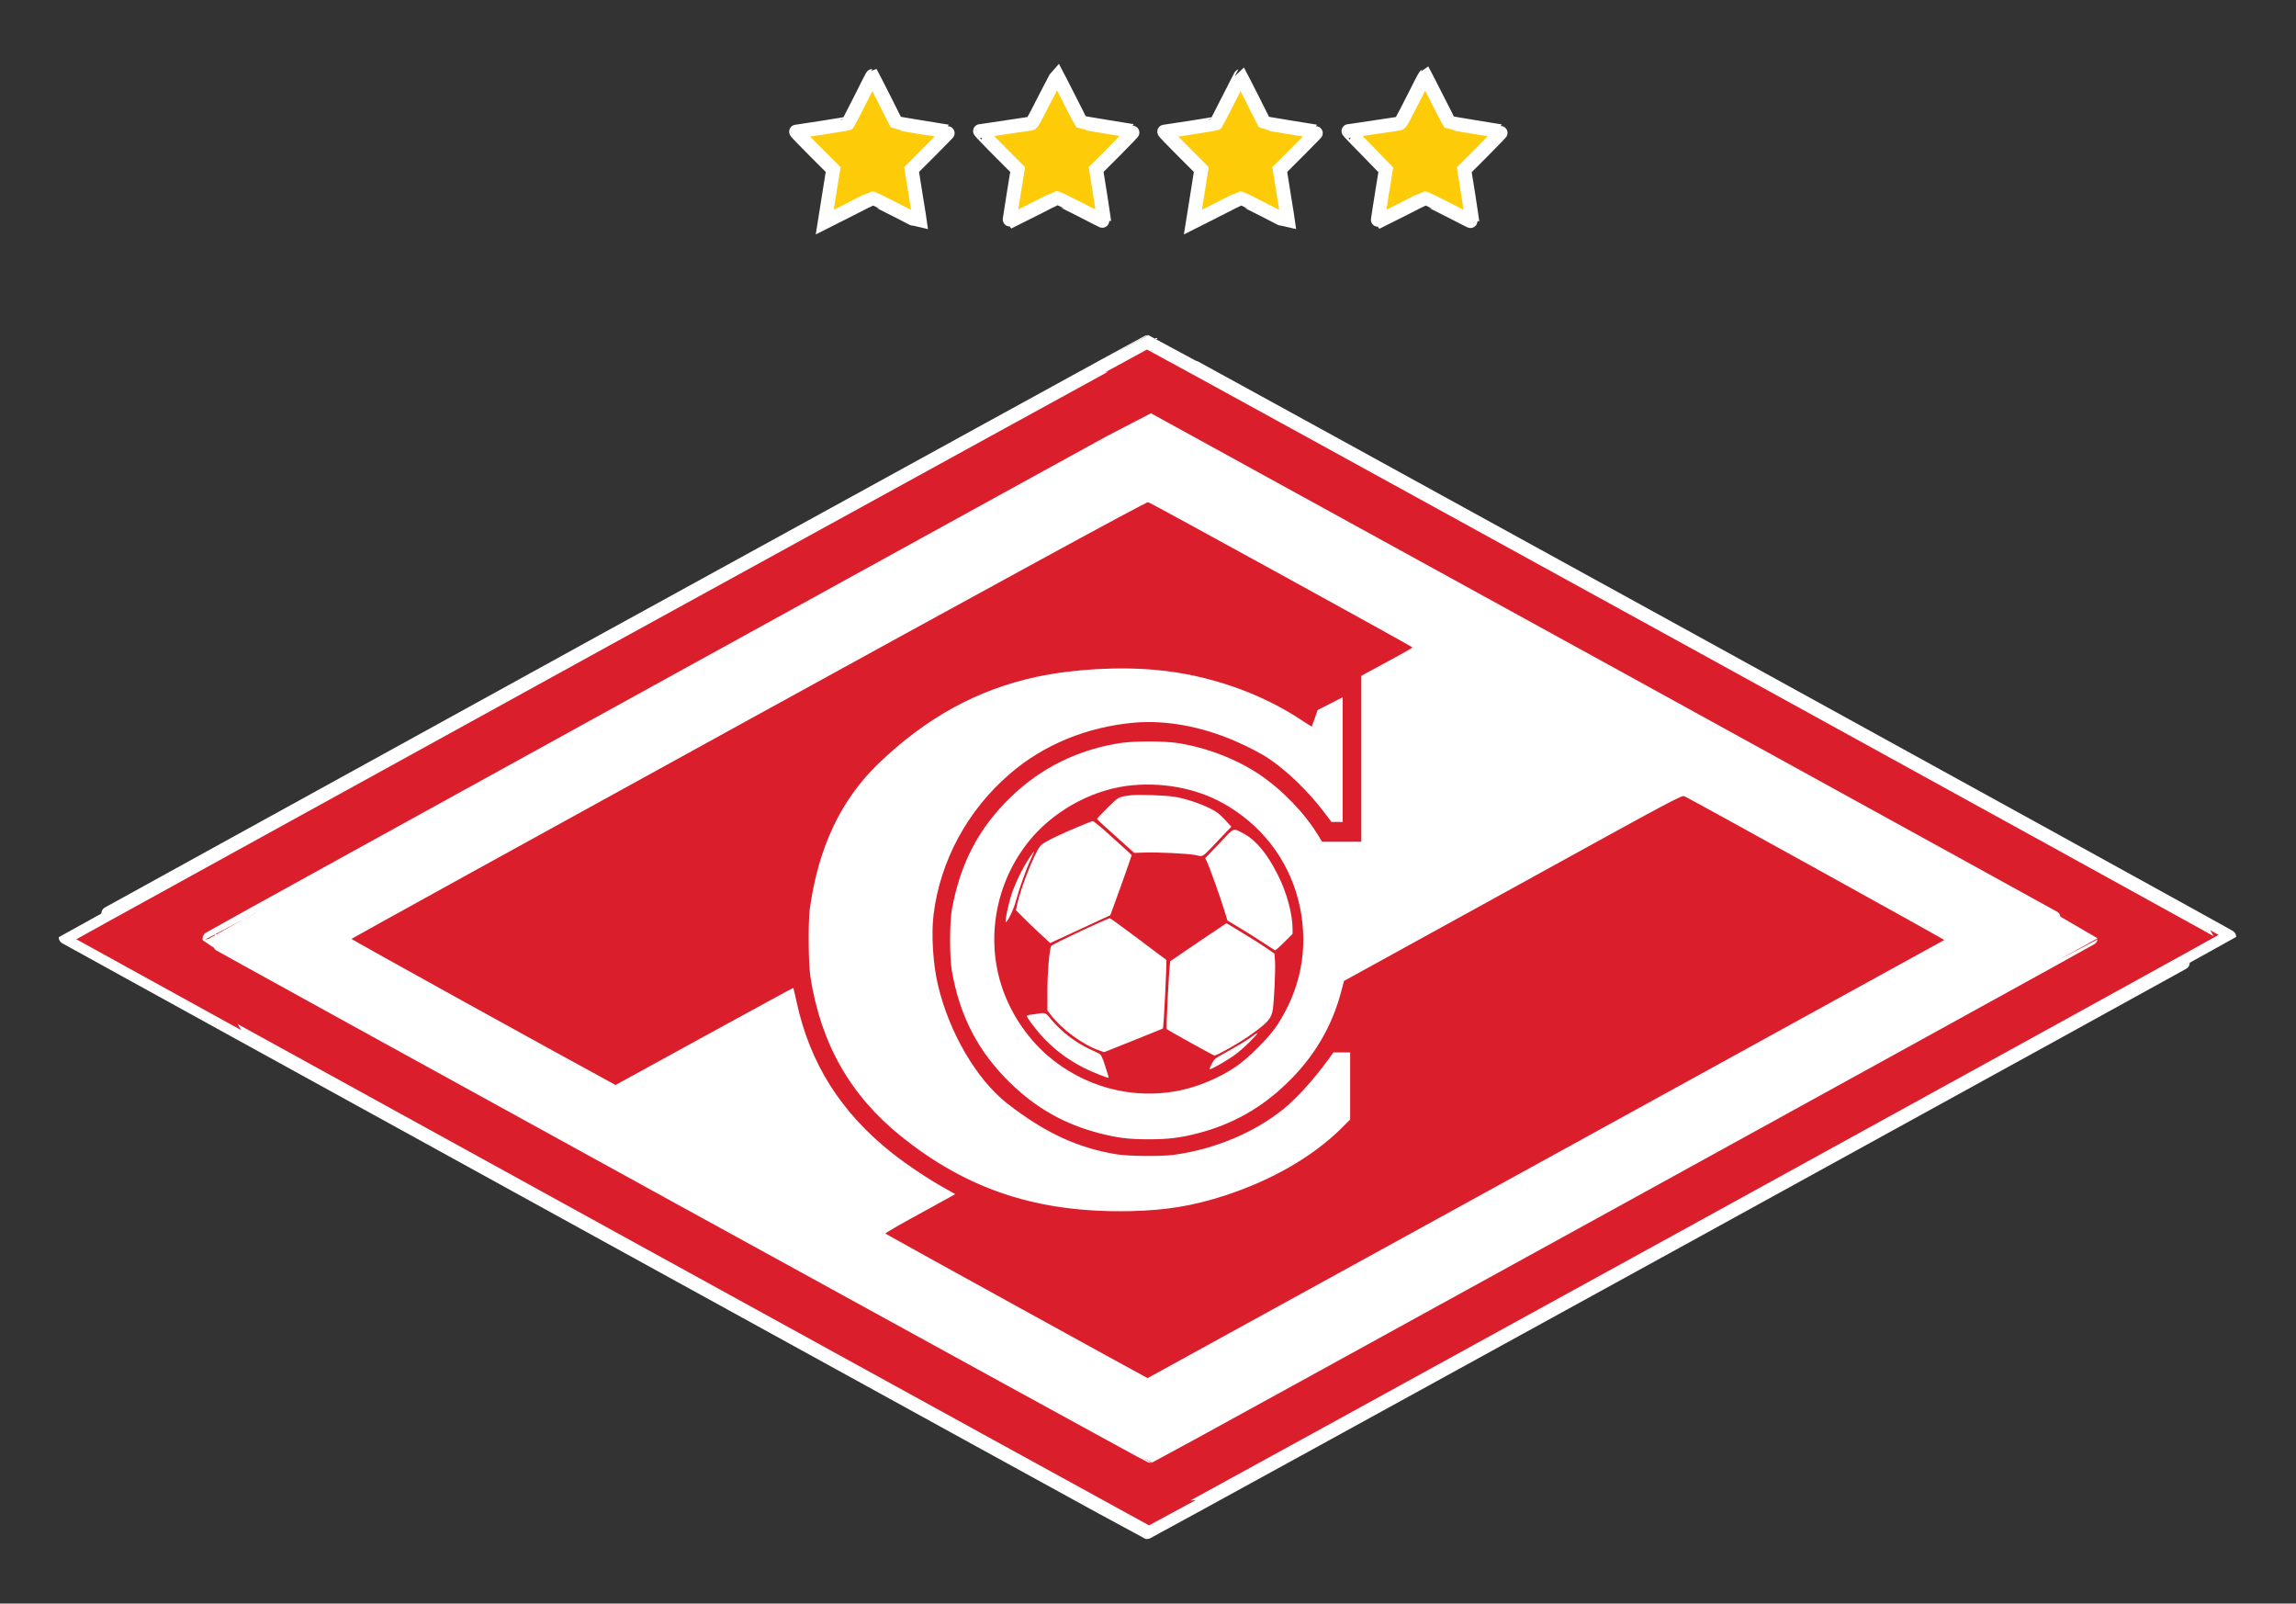
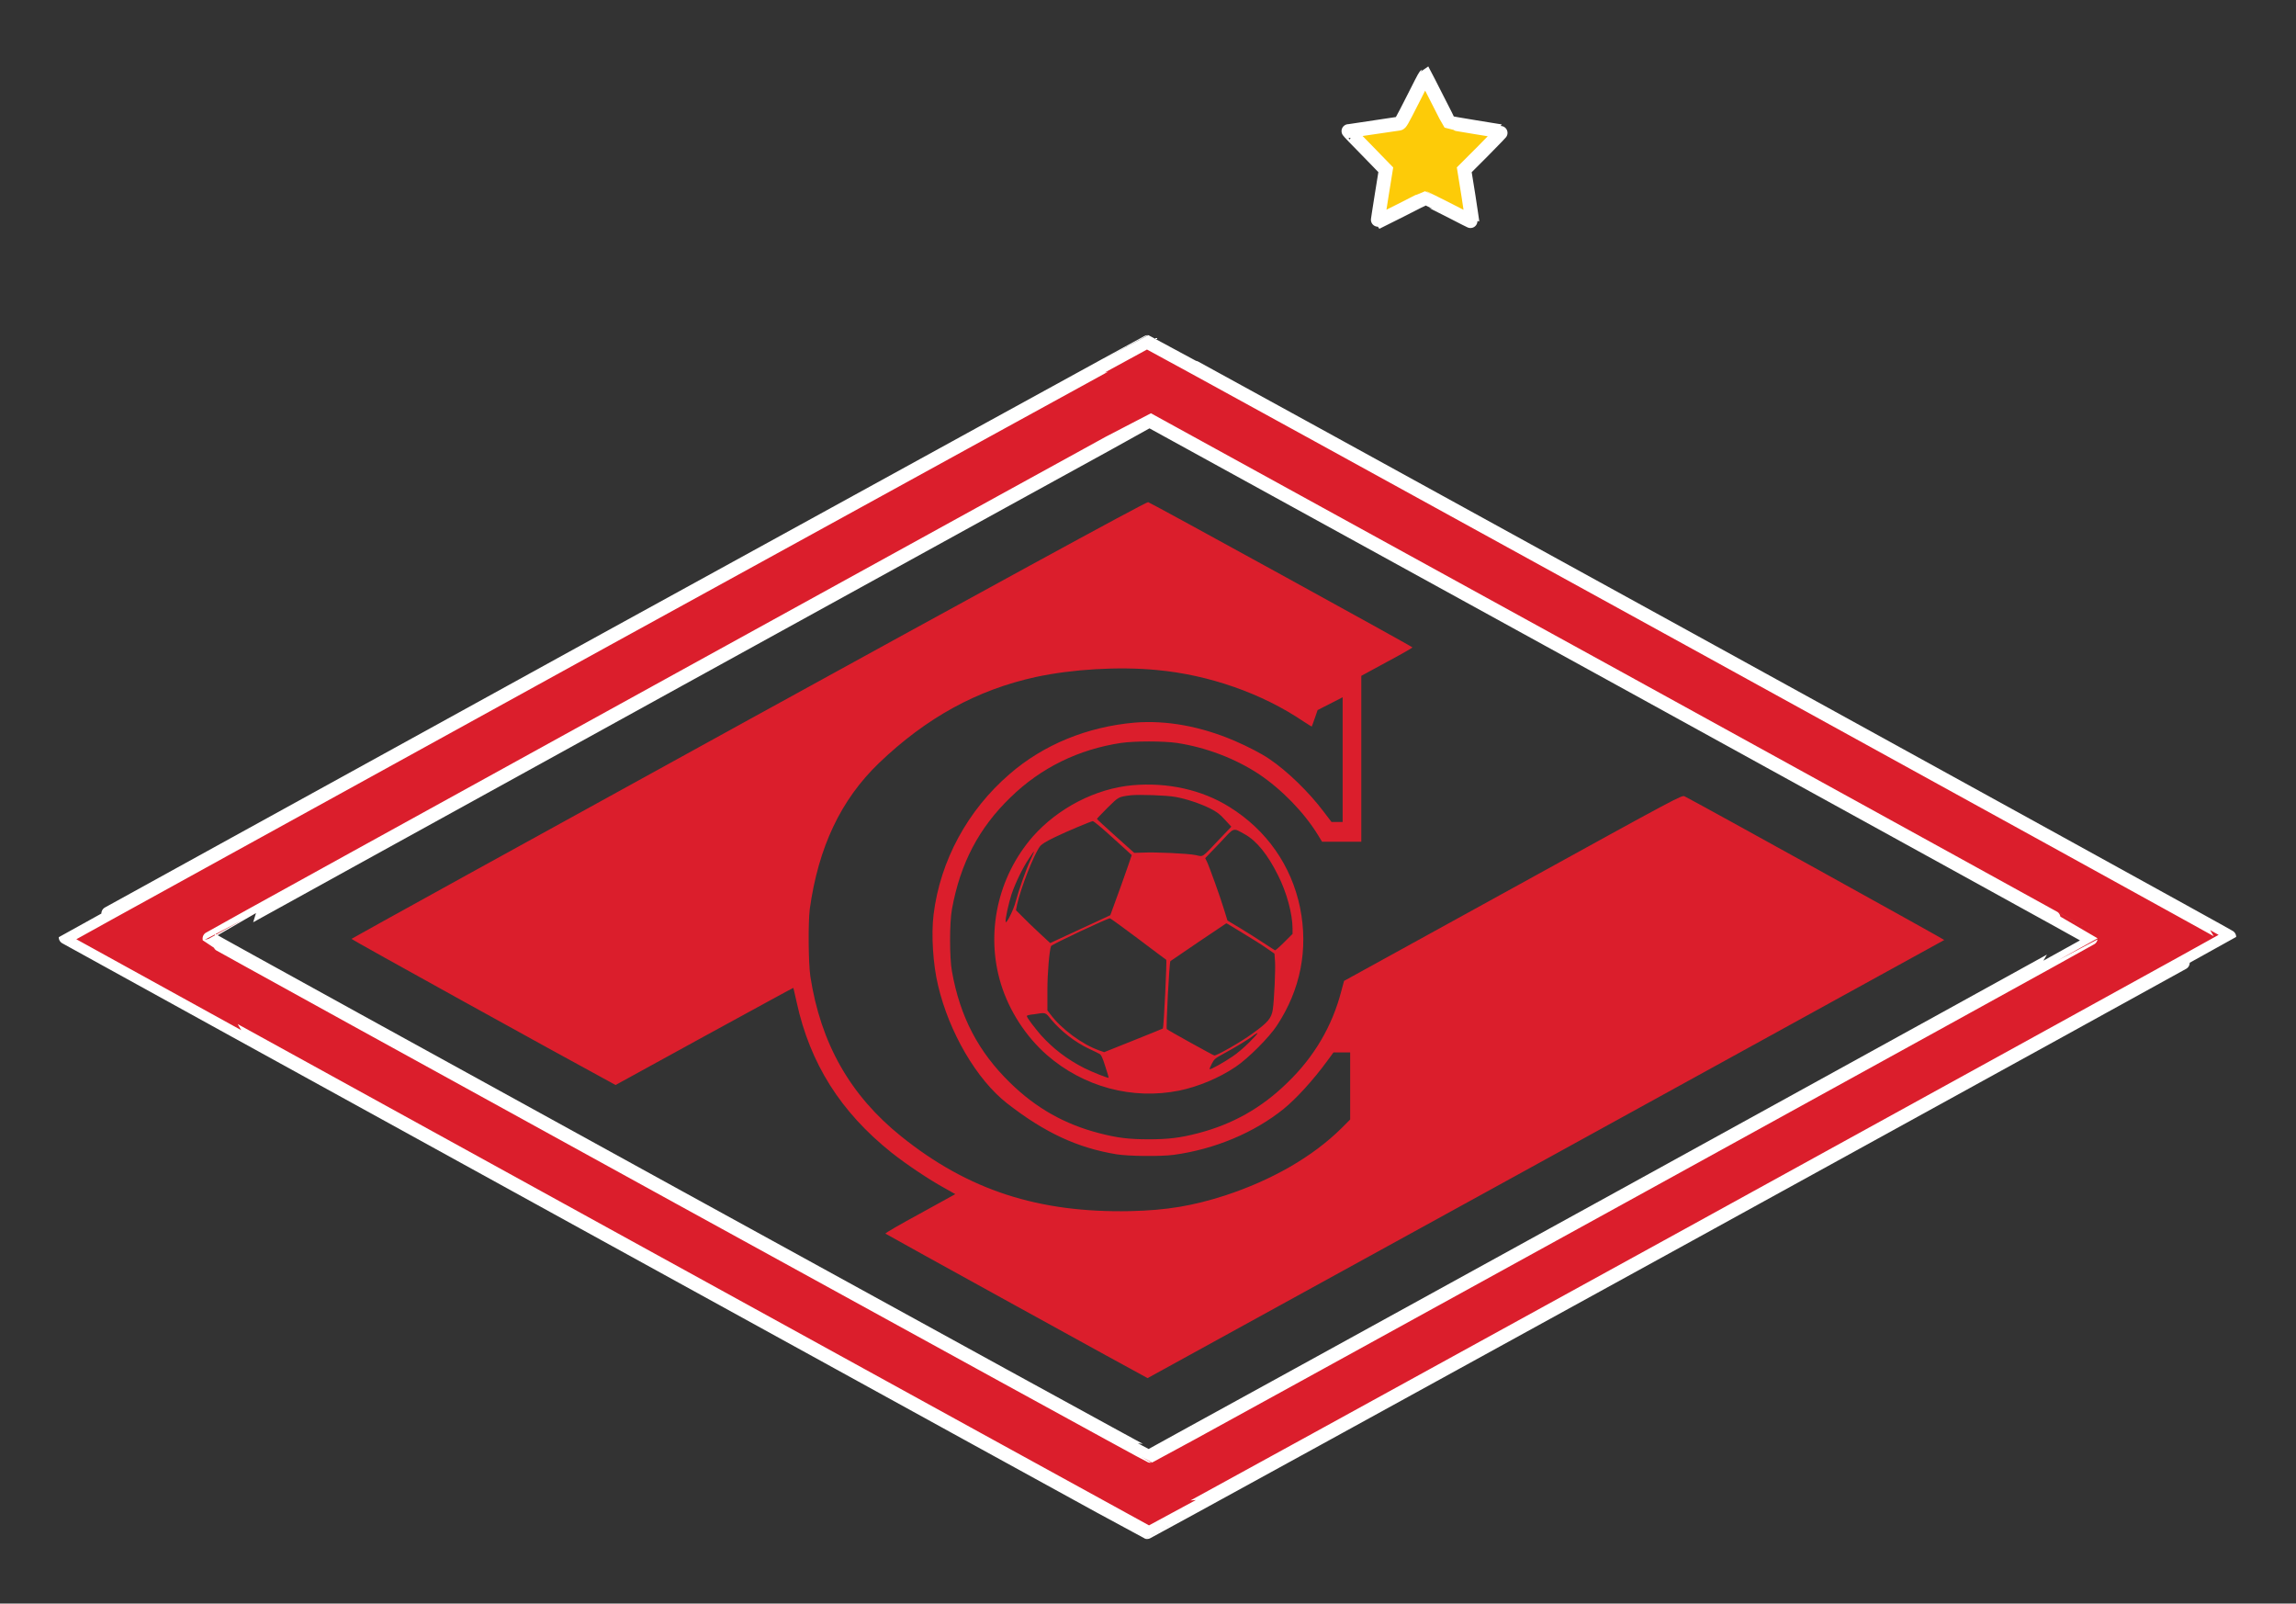
<svg xmlns="http://www.w3.org/2000/svg" version="1.1" id="Layer_18" x="0px" y="0px" viewBox="0 0 825.1 576.1" style="enable-background:new 0 0 825.1 576.1;" xml:space="preserve">
  <rect x="0" y="0" width="825.1" height="576.1" fill="#333333" stroke="none" />
  <style type="text/css">
	
		.st0{fill-rule:evenodd;clip-rule:evenodd;fill:none;stroke:#FFFFFF;stroke-width:6;stroke-linecap:round;stroke-linejoin:round;stroke-miterlimit:10;}
	.st1{fill-rule:evenodd;clip-rule:evenodd;}
	
		.st2{fill-rule:evenodd;clip-rule:evenodd;fill:#FFCC2E;stroke:#000000;stroke-width:4;stroke-linecap:round;stroke-linejoin:round;stroke-miterlimit:10;}
	.st3{fill-rule:evenodd;clip-rule:evenodd;stroke:#000000;stroke-width:4;stroke-miterlimit:10;}
	.st4{fill-rule:evenodd;clip-rule:evenodd;fill:#FFFFFF;}
	
		.st5{fill-rule:evenodd;clip-rule:evenodd;fill:none;stroke:#000000;stroke-width:4;stroke-linecap:round;stroke-linejoin:round;stroke-miterlimit:10;}
	
		.st6{fill-rule:evenodd;clip-rule:evenodd;stroke:#000000;stroke-width:4;stroke-linecap:round;stroke-linejoin:round;stroke-miterlimit:10;}
	
		.st7{fill-rule:evenodd;clip-rule:evenodd;fill:#FFFFFF;stroke:#FFFFFF;stroke-width:6;stroke-linecap:round;stroke-linejoin:round;stroke-miterlimit:10;}
	
		.st8{fill-rule:evenodd;clip-rule:evenodd;fill:none;stroke:#FFCC2E;stroke-width:6;stroke-linecap:round;stroke-linejoin:round;stroke-miterlimit:10;}
	
		.st9{fill-rule:evenodd;clip-rule:evenodd;fill:none;stroke:#FFFFFF;stroke-width:4;stroke-linecap:round;stroke-linejoin:round;stroke-miterlimit:10;}
	.st10{fill-rule:evenodd;clip-rule:evenodd;fill:#FFCC2E;}
	
		.st11{fill-rule:evenodd;clip-rule:evenodd;fill:#FFFFFF;stroke:#FFFFFF;stroke-width:4;stroke-linecap:round;stroke-linejoin:round;stroke-miterlimit:10;}
	.st12{fill:none;stroke:#000000;stroke-width:4;stroke-linecap:round;stroke-linejoin:round;stroke-miterlimit:10;}
	.st13{fill:#FFFFFF;stroke:#FFFFFF;stroke-width:4;stroke-linecap:round;stroke-linejoin:round;stroke-miterlimit:10;}
	.st14{clip-path:url(#XMLID_23_);fill:#FFFFFF;}
	.st15{clip-path:url(#XMLID_23_);}
	.st16{clip-path:url(#XMLID_24_);fill:#FFFFFF;}
	.st17{clip-path:url(#XMLID_25_);}
	.st18{fill:#FFCC2E;}
	.st19{fill:#FFCC2E;stroke:#000000;stroke-width:4;stroke-linecap:round;stroke-linejoin:round;stroke-miterlimit:10;}
	.st20{fill:#FFFFFF;}
	.st21{fill:#FFFFFF;stroke:#000000;stroke-width:4;stroke-linecap:round;stroke-linejoin:round;stroke-miterlimit:10;}
	.st22{fill:none;stroke:#FFCC2E;stroke-width:4;stroke-linecap:round;stroke-linejoin:round;stroke-miterlimit:10;}
	.st23{clip-path:url(#XMLID_26_);fill:#FFFFFF;}
	.st24{fill:#FFFFFF;stroke:#000000;stroke-width:6;stroke-linecap:round;stroke-linejoin:round;stroke-miterlimit:10;}
	.st25{clip-path:url(#XMLID_27_);fill:#FFCC2E;}
	.st26{clip-path:url(#XMLID_28_);fill:#FFFFFF;}
	.st27{clip-path:url(#XMLID_29_);fill:#FFFFFF;}
	.st28{clip-path:url(#XMLID_30_);fill:#FFFFFF;}
	.st29{clip-path:url(#XMLID_31_);fill:#FFFFFF;}
	.st30{clip-path:url(#XMLID_32_);fill:#FFFFFF;}
	.st31{clip-path:url(#XMLID_33_);fill:#FFFFFF;}
	.st32{fill:#FFFFFF;stroke:#FFCC2E;stroke-width:6;stroke-linecap:round;stroke-linejoin:round;stroke-miterlimit:10;}
	.st33{clip-path:url(#XMLID_34_);fill:#FFFFFF;stroke:#000000;stroke-miterlimit:10;}
	.st34{clip-path:url(#XMLID_35_);fill:#FFFFFF;stroke:#000000;stroke-miterlimit:10;}
	.st35{fill:#FFFFFF;stroke:#000000;stroke-width:4;stroke-miterlimit:10;}
	.st36{fill:#FFCC2E;stroke:#000000;stroke-miterlimit:10;}
	.st37{clip-path:url(#XMLID_36_);fill:#FFCC2E;stroke:#000000;stroke-miterlimit:10;}
	.st38{stroke:#000000;stroke-miterlimit:10;}
	.st39{fill:#FFFFFF;stroke:#000000;stroke-miterlimit:10;}
	.st40{clip-path:url(#XMLID_37_);fill:#FFFFFF;}
	.st41{clip-path:url(#XMLID_38_);fill:#FFFFFF;}
	.st42{clip-path:url(#XMLID_39_);fill:#FFFFFF;}
	.st43{stroke:#000000;stroke-width:4;stroke-linecap:round;stroke-linejoin:round;stroke-miterlimit:10;}
	.st44{fill:none;stroke:#FFFFFF;stroke-width:4;stroke-linecap:round;stroke-linejoin:round;stroke-miterlimit:10;}
	.st45{fill:none;stroke:#FFCC2E;stroke-width:6;stroke-linecap:round;stroke-linejoin:round;stroke-miterlimit:10;}
	.st46{clip-path:url(#XMLID_40_);}
	.st47{clip-path:url(#XMLID_41_);fill:#FFFFFF;}
	.st48{clip-path:url(#XMLID_42_);fill:#FFFFFF;}
	.st49{stroke:#FFCC2E;stroke-width:4;stroke-linecap:round;stroke-linejoin:round;stroke-miterlimit:10;}
	.st50{clip-path:url(#XMLID_43_);fill:#FFFFFF;}
	
		.st51{fill-rule:evenodd;clip-rule:evenodd;fill:#FACB03;stroke:#000000;stroke-width:4;stroke-linecap:round;stroke-linejoin:round;stroke-miterlimit:10;}
	
		.st52{fill-rule:evenodd;clip-rule:evenodd;fill:#FFFFFF;stroke:#000000;stroke-width:4;stroke-linecap:round;stroke-linejoin:round;stroke-miterlimit:10;}
	
		.st53{fill-rule:evenodd;clip-rule:evenodd;fill:none;stroke:#000000;stroke-width:3;stroke-linecap:round;stroke-linejoin:round;stroke-miterlimit:10;}
	
		.st54{fill-rule:evenodd;clip-rule:evenodd;fill:none;stroke:#FFFFFF;stroke-width:5;stroke-linecap:round;stroke-linejoin:round;stroke-miterlimit:10;}
	.st55{clip-path:url(#SVGID_2_);fill:#FF0000;stroke:#000000;stroke-miterlimit:10;}
	.st56{clip-path:url(#SVGID_4_);fill:#FFCC00;stroke:#000000;stroke-miterlimit:10;}
	.st57{clip-path:url(#SVGID_6_);fill:#FF8C00;stroke:#000000;stroke-miterlimit:10;}
	.st58{clip-path:url(#SVGID_8_);fill:#FFDC55;stroke:#000000;stroke-miterlimit:10;}
	.st59{clip-path:url(#SVGID_10_);fill:#FFEB00;stroke:#000000;stroke-miterlimit:10;}
	.st60{clip-path:url(#SVGID_12_);fill:#04A504;stroke:#000000;stroke-miterlimit:10;}
	.st61{clip-path:url(#SVGID_14_);fill:#00FF00;stroke:#000000;stroke-miterlimit:10;}
	.st62{clip-path:url(#SVGID_16_);fill:#3878BE;stroke:#000000;stroke-miterlimit:10;}
	.st63{clip-path:url(#SVGID_18_);fill:#005FFF;stroke:#000000;stroke-miterlimit:10;}
	.st64{clip-path:url(#SVGID_20_);fill:#007BFF;stroke:#000000;stroke-miterlimit:10;}
	.st65{clip-path:url(#SVGID_22_);fill:#0096FF;stroke:#000000;stroke-miterlimit:10;}
	.st66{clip-path:url(#SVGID_24_);fill:#9650D2;stroke:#000000;stroke-miterlimit:10;}
	.st67{clip-path:url(#SVGID_26_);stroke:#000000;stroke-miterlimit:10;}
	.st68{clip-path:url(#SVGID_28_);fill:#1E1E1E;stroke:#000000;stroke-miterlimit:10;}
	.st69{clip-path:url(#SVGID_30_);fill:#282828;stroke:#000000;stroke-miterlimit:10;}
	.st70{clip-path:url(#SVGID_32_);fill:#373737;stroke:#000000;stroke-miterlimit:10;}
	.st71{clip-path:url(#SVGID_34_);fill:#808285;stroke:#000000;stroke-miterlimit:10;}
	.st72{clip-path:url(#SVGID_36_);fill:#BEBEBE;stroke:#000000;stroke-miterlimit:10;}
	.st73{clip-path:url(#SVGID_38_);fill:#DDDDDD;stroke:#000000;stroke-miterlimit:10;}
	.st74{clip-path:url(#SVGID_40_);fill:#F0F0F0;stroke:#000000;stroke-miterlimit:10;}
	.st75{clip-path:url(#SVGID_42_);fill:#F5F5F5;stroke:#000000;stroke-miterlimit:10;}
	.st76{clip-path:url(#SVGID_44_);fill:#FFFFFF;stroke:#000000;stroke-miterlimit:10;}
	.st77{fill:#F3C300;stroke:#000000;stroke-miterlimit:10;}
	.st78{fill:#CE0E2D;stroke:#000000;stroke-miterlimit:10;}
	.st79{fill:#001B71;stroke:#000000;stroke-miterlimit:10;}
	.st80{fill:none;stroke:#000000;stroke-miterlimit:10;}
	.st81{fill:#00A04B;stroke:#000000;stroke-miterlimit:10;}
	.st82{fill:#FFCC2E;stroke:#FFCC2E;stroke-width:4;stroke-linecap:round;stroke-linejoin:round;stroke-miterlimit:10;}
	.st83{fill:none;stroke:#FFFFFF;stroke-width:6;stroke-linecap:round;stroke-linejoin:round;stroke-miterlimit:10;}
	.st84{fill:none;stroke:#F5CA00;stroke-width:6;stroke-linecap:round;stroke-linejoin:round;stroke-miterlimit:10;}
	.st85{fill:#DB1E2C;stroke:#FFFFFF;stroke-width:5;stroke-miterlimit:10;}
	.st86{fill:#DB1E2C;}
	.st87{fill:#FDCB08;stroke:#FFFFFF;stroke-width:5;stroke-miterlimit:10;}
	.st88{fill:#005F36;}
	.st89{fill-rule:evenodd;clip-rule:evenodd;fill:#005F36;}
	.st90{fill-rule:evenodd;clip-rule:evenodd;fill:#231F20;}
	.st91{fill-rule:evenodd;clip-rule:evenodd;fill:#1C8050;}
	.st92{fill:none;}
	.st93{fill:#231F20;}
	.st94{fill:#FFFFFF;stroke:#FFFFFF;stroke-width:1.658;stroke-miterlimit:10;}
	.st95{fill:#0054A5;}
	.st96{fill:#FDCB08;}
	.st97{fill-rule:evenodd;clip-rule:evenodd;fill:#034EA1;}
	.st98{fill-rule:evenodd;clip-rule:evenodd;fill:#FFF100;}
	.st99{fill:#034EA1;}
</style>
  <g>
-     <polygon class="st20" points="75.3,337.1 413.2,151.1 751.3,337.1 413.4,523  " />
    <path class="st85" d="M217.8,229.7C111,288.5,23.6,336.6,23.6,336.7c0,0.1,387.8,213.5,388.6,213.7   c0.3,0.1,388.9-213.5,388.9-213.8c0-0.3-387.9-213.6-388.6-213.7C412.3,122.9,324.7,171,217.8,229.7z M582.3,244   c92.9,51.1,169,93,169,93.1c0,0.2-337.2,185.7-337.9,185.9c-0.4,0.1-338-185.4-338.1-185.8c-0.1-0.2,337.4-186,337.9-186.1   C413.2,151.1,489.3,192.9,582.3,244z" />
    <path class="st86" d="M269.2,258.5c-78.6,43.2-142.9,78.7-142.9,78.8c-0.1,0.2,74.4,41.4,93.1,51.5l1.8,1l31.9-17.5   c17.6-9.6,32-17.5,32-17.4c0,0,0.6,2.4,1.2,5.2c4.8,22,15.8,39.4,34.1,54c5.3,4.2,13.5,9.7,19,12.7l3.9,2.2l-12.7,7   c-7,3.8-12.6,7-12.4,7.2c0.3,0.3,94,51.9,94.2,51.9c0.1,0,284.6-156.4,286.3-157.4c0.2-0.1-89.4-49.7-93.3-51.6   c-1-0.5-1.1-0.5-61.7,32.9l-60.7,33.4l-1,3.7c-3.2,12.4-9.7,23.6-19.4,32.9c-9.3,9.1-19.7,14.9-32,18.1c-6.5,1.7-10.8,2.2-17.8,2.2   c-7.1,0-11.3-0.5-17.8-2.2c-12.4-3.2-22.7-9-32-18.1c-11.4-11.1-18-23.7-20.9-40c-0.9-4.8-0.9-17.6,0-22.4   c3-16.4,9.6-29.1,21.1-40.2c10.9-10.6,24.4-17.2,39.7-19.5c5-0.7,15-0.7,20,0c10.5,1.6,21,5.6,29.5,11.2c8.2,5.5,16.3,13.8,21.3,22   l1.4,2.3h7.1h7v-29.8v-29.8l9.2-5c5.1-2.7,9.2-5.1,9.2-5.2c0-0.3-94.3-52.1-95-52.2C412.3,180,347.8,215.3,269.2,258.5z    M415.6,240.7c18.8,1.7,37.9,8.4,52.7,18.4c1.7,1.1,3.1,2,3.1,1.9c0.1-0.1,0.5-1.4,1.1-3l1-2.9l4.5-2.3l4.5-2.3v22.4v22.4h-2h-2   l-2.9-3.8c-5.2-6.9-13-14.5-19.4-18.8c-2.9-2-7.8-4.5-12.4-6.5c-12.3-5.3-24.7-7.5-36-6.6c-17.1,1.5-32.8,7.9-45,18.5   c-15.1,13-24.9,31.1-27.3,50.4c-0.9,7.3-0.2,18.1,1.6,25.5c4,17,13.9,33.8,24.7,42.3c13.7,10.7,25.5,16.1,39.5,18.4   c4.4,0.7,15.7,0.8,20.4,0.2c14.8-2,29.1-8,39.7-16.6c4.4-3.6,10.4-10.1,15.6-17.2l2.2-3h3h3v12v12.1l-3.1,3.1   c-10.4,10.3-25.1,18.7-41.9,24.2c-11.5,3.7-20.9,5.3-33.9,5.6c-33,0.7-58.4-7.5-82.5-26.9c-18.3-14.7-28.9-33.4-32.6-57.5   c-0.7-4.9-0.8-19.2-0.2-24.1c3.1-22.3,11.2-39.3,24.8-52.4c17.1-16.4,35.4-26.4,56.5-31C385.4,240.4,402,239.4,415.6,240.7z" />
    <path class="st86" d="M407,282.1c-13.3,1.2-26.8,8.2-35.9,18.5c-12.6,14.5-17,34.7-11.4,52.9c3,9.7,8.9,18.8,16.5,25.5   c13.2,11.5,30.7,16.2,47.6,12.8c6.7-1.4,14.1-4.4,20.2-8.5c4.5-3,12.1-10.6,14.9-14.9c8.5-12.9,11.3-27.4,8.3-42.3   c-3.1-15.1-12-27.9-25.4-36.2C431.9,283.7,419.5,281,407,282.1z M422.4,286.3c3.9,0.7,8.7,2.3,12.4,4.1c2.5,1.3,3.4,1.9,5.4,4.1   l2.3,2.5l-4.4,4.6c-6.4,6.8-5.6,6.2-8.4,5.6c-2.9-0.6-14.4-1.1-18.8-0.9l-3.3,0.1l-6.7-6c-3.7-3.3-6.7-6.1-6.7-6.2s1.7-1.9,3.8-4   c4.1-4,3.8-3.9,8.4-4.5C409.3,285.4,419.1,285.7,422.4,286.3z M399.9,301c3.7,3.3,6.7,6.1,6.8,6.2c0,0.1-1.7,5-3.8,10.9l-3.9,10.7   l-10.8,5l-10.8,5l-4-3.7c-2.2-2-4.9-4.7-6.1-5.9l-2.2-2.2l0.4-2c1.3-5.9,5.9-17.7,8.2-20.9c0.6-0.8,2-1.7,5.3-3.3   c4.3-2.1,13.2-5.8,13.7-5.8C393.1,295,396.3,297.7,399.9,301z M447.3,299.7c4.2,2.3,8.3,7.3,12,14.8c3.1,6.1,5.2,13.9,5.2,19.2v1.8   l-3,3c-1.7,1.7-3.2,3-3.3,2.9c-0.2-0.1-2.1-1.3-4.2-2.7c-2.1-1.4-5.9-3.8-8.4-5.3l-4.5-2.7l-1.2-3.9c-1.5-4.9-5.4-15.7-6.2-17.3   l-0.6-1.2l5.1-5.3C443.8,297,442.9,297.3,447.3,299.7z M370.3,309c-1.6,3.4-4.1,10.5-5.3,14.9c-0.7,2.9-3.4,8.2-3.6,7.3   c-0.2-1,1-6.4,2.1-9.9c1.4-4.1,4-9.5,6.3-12.9c0.9-1.4,1.7-2.5,1.8-2.5C371.7,305.8,371.1,307.3,370.3,309z M409.2,337.4   c5.3,4,9.7,7.3,9.9,7.4c0.3,0.2-0.9,24.4-1.2,24.7c-0.1,0.1-4.9,2-10.6,4.3l-10.5,4.2l-1.7-0.6c-6.1-2.1-13.8-7.8-17.7-13.1l-1-1.3   v-7.2c0-6.4,0.7-14.2,1.3-15.9c0.2-0.6,20.5-10.1,21.2-10C399.3,330.1,403.9,333.4,409.2,337.4z M446.4,335.1   c3.2,1.9,7,4.3,8.7,5.5l2.9,2l0.2,2.8c0.2,2.9-0.3,13.9-0.8,17.3c-0.5,3.1-1.7,4.6-7.3,8.6c-3.9,2.9-12.7,7.9-13.7,7.9   c-0.3,0-16.6-9-17.1-9.5c-0.3-0.3,0.9-24,1.3-24.4c0.2-0.2,20-13.6,20.1-13.6C440.7,331.6,443.3,333.2,446.4,335.1z M377.7,366.2   c3.6,4.3,8.6,8.2,13.7,10.6c1.6,0.7,3.3,1.6,3.7,1.8c0.6,0.3,1.1,1.3,2.1,4.5c0.7,2.2,1.3,4.1,1.2,4.1c-0.2,0.2-5.8-2-8.8-3.5   c-6.1-3.1-11.2-7-15.6-11.9c-2.3-2.7-5-6.2-5-6.8c0-0.2,1.1-0.5,2.5-0.6C375.9,363.7,375.6,363.6,377.7,366.2z M448.8,374.6   c-1.8,1.8-4.4,4-5.8,4.9c-2.9,2-8,4.9-8.3,4.6c-0.1-0.1,0.3-1,0.8-2c0.9-1.7,1.2-1.9,4.3-3.6c3.9-2.1,9.4-5.4,10.9-6.7   c0.6-0.4,1.1-0.7,1.2-0.6C452,371.3,450.6,372.8,448.8,374.6z" />
    <g>
-       <path class="st87" d="M309.2,35.7c-2.4,4.6-4.3,8.5-4.4,8.6c-0.1,0.2-17.8,2.9-18.7,3c-0.2,0,2.8,3.1,6.5,6.8l6.8,6.8l-1.5,9.4    c-0.8,5.2-1.5,9.5-1.5,9.5c0,0,3.8-1.9,8.5-4.3c4.6-2.4,8.5-4.3,8.6-4.3c0.1,0,4,2,8.6,4.3c4.6,2.4,8.4,4.3,8.5,4.3    c0,0-0.6-4.3-1.5-9.5l-1.5-9.4l6.8-6.8c3.8-3.8,6.7-6.8,6.6-6.8c-0.4,0-18.8-3-18.9-3.1c0,0-2-3.8-4.3-8.5    c-2.3-4.6-4.3-8.4-4.3-8.4C313.4,27.3,311.5,31.1,309.2,35.7z" />
-       <path class="st87" d="M375.3,35.8c-4.1,8.1-4.4,8.5-4.9,8.6c-1.3,0.2-18,2.7-18.2,2.7c-0.1,0,2.8,3.1,6.6,6.9l6.9,6.9l-1.5,9.3    c-0.8,5.1-1.5,9.4-1.4,9.4c0,0,3.8-1.9,8.4-4.2c4.6-2.4,8.5-4.3,8.6-4.3c0.1,0,4,2,8.6,4.3c4.6,2.4,8.4,4.3,8.4,4.2    c0,0-0.6-4.3-1.4-9.4l-1.5-9.3l6.9-6.9c3.8-3.8,6.7-6.9,6.6-6.9c-0.5,0-18.7-3-18.8-3.1c-0.1-0.1-2.1-3.9-4.4-8.5    c-2.3-4.6-4.3-8.4-4.3-8.4C379.7,27.3,377.7,31.2,375.3,35.8z" />
-       <path class="st87" d="M441.5,35.7c-2.4,4.6-4.3,8.5-4.4,8.6c-0.1,0.2-17.8,2.9-18.7,3c-0.2,0,2.8,3.1,6.5,6.8l6.8,6.8l-1.5,9.4    c-0.8,5.2-1.5,9.5-1.5,9.5c0,0,3.8-1.9,8.5-4.3c4.6-2.4,8.5-4.3,8.6-4.3c0.1,0,4,2,8.6,4.3c4.6,2.4,8.4,4.3,8.5,4.3    c0,0-0.6-4.3-1.5-9.5l-1.5-9.4l6.8-6.8c3.8-3.8,6.7-6.8,6.6-6.8c-0.4,0-18.8-3-18.9-3.1c0,0-2-3.8-4.3-8.5    c-2.3-4.6-4.3-8.4-4.3-8.4C445.8,27.3,443.8,31.1,441.5,35.7z" />
      <path class="st87" d="M507.7,35.8c-4.1,8.1-4.4,8.5-4.9,8.6c-1.3,0.2-18,2.7-18.2,2.7c-0.1,0,2.8,3.1,6.6,6.9L498,61l-1.5,9.3    c-0.8,5.1-1.5,9.4-1.4,9.4c0,0,3.8-1.9,8.4-4.2c4.6-2.4,8.5-4.3,8.6-4.3c0.1,0,4,2,8.6,4.3c4.6,2.4,8.4,4.3,8.4,4.2    c0,0-0.6-4.3-1.4-9.4l-1.5-9.3l6.9-6.9c3.8-3.8,6.7-6.9,6.6-6.9c-0.5,0-18.7-3-18.8-3.1c-0.1-0.1-2.1-3.9-4.4-8.5    c-2.3-4.6-4.3-8.4-4.3-8.4C512,27.3,510,31.2,507.7,35.8z" />
    </g>
  </g>
</svg>